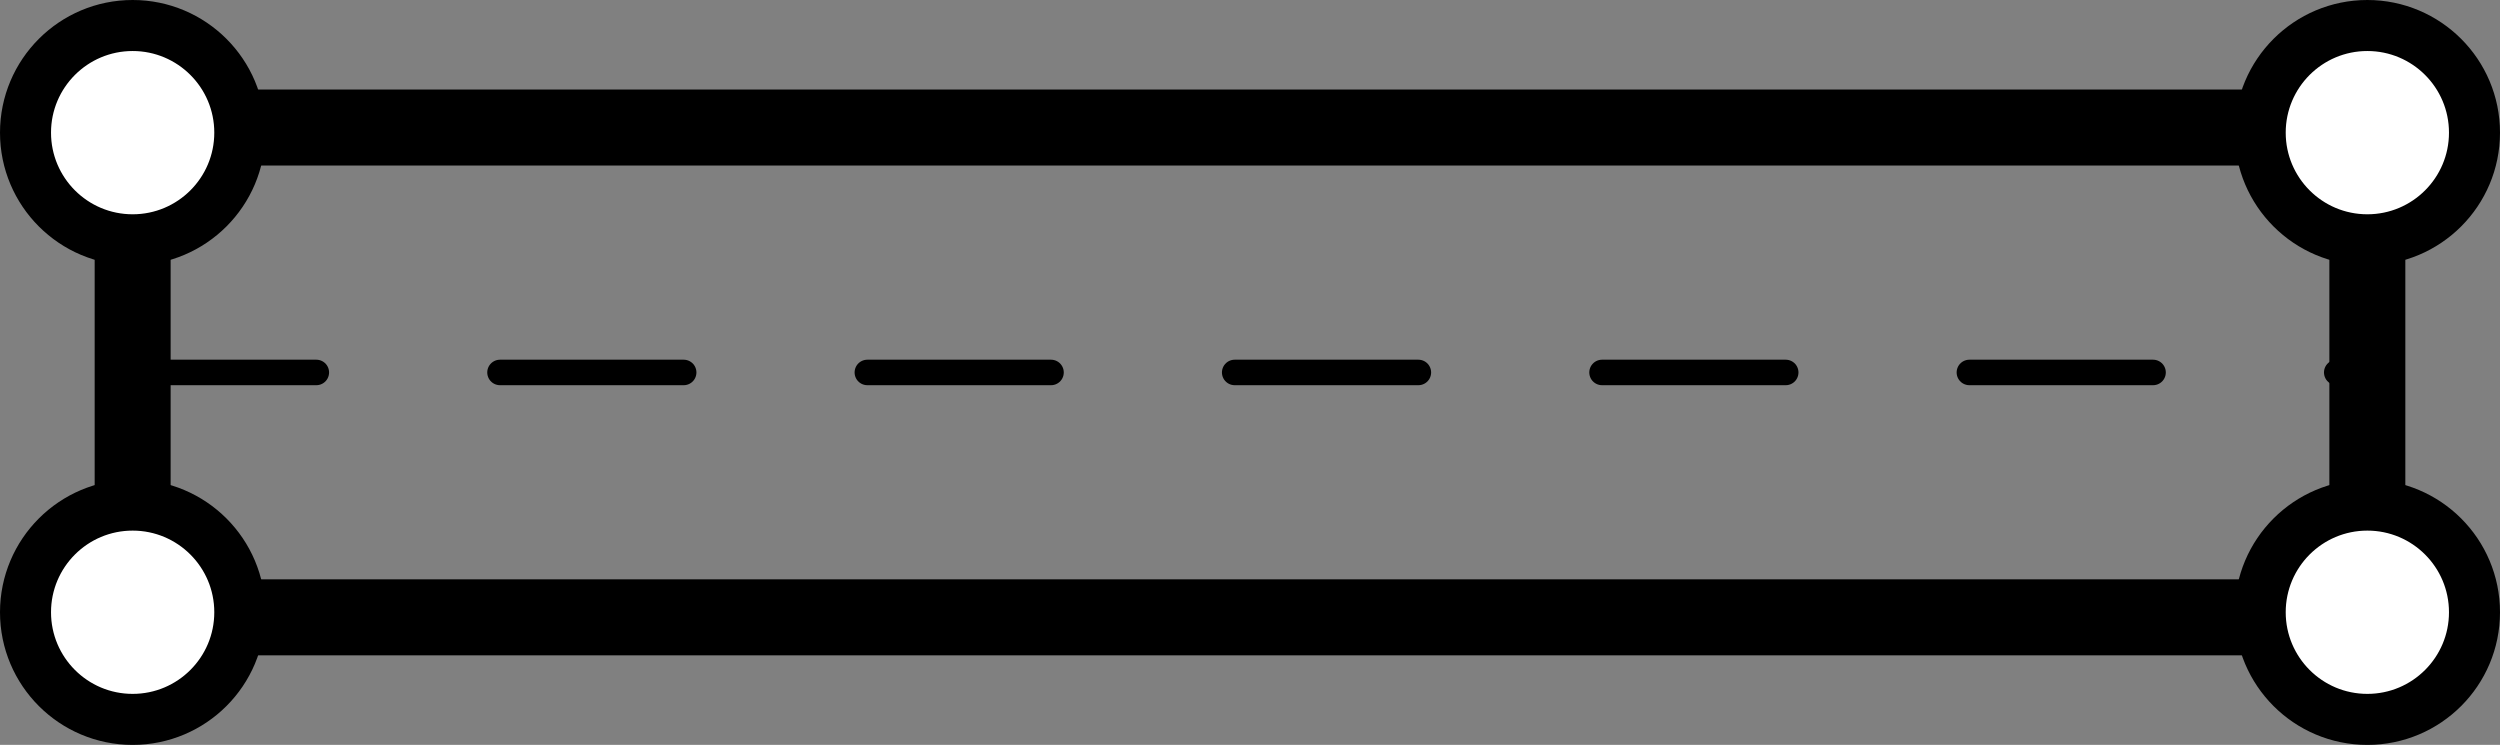
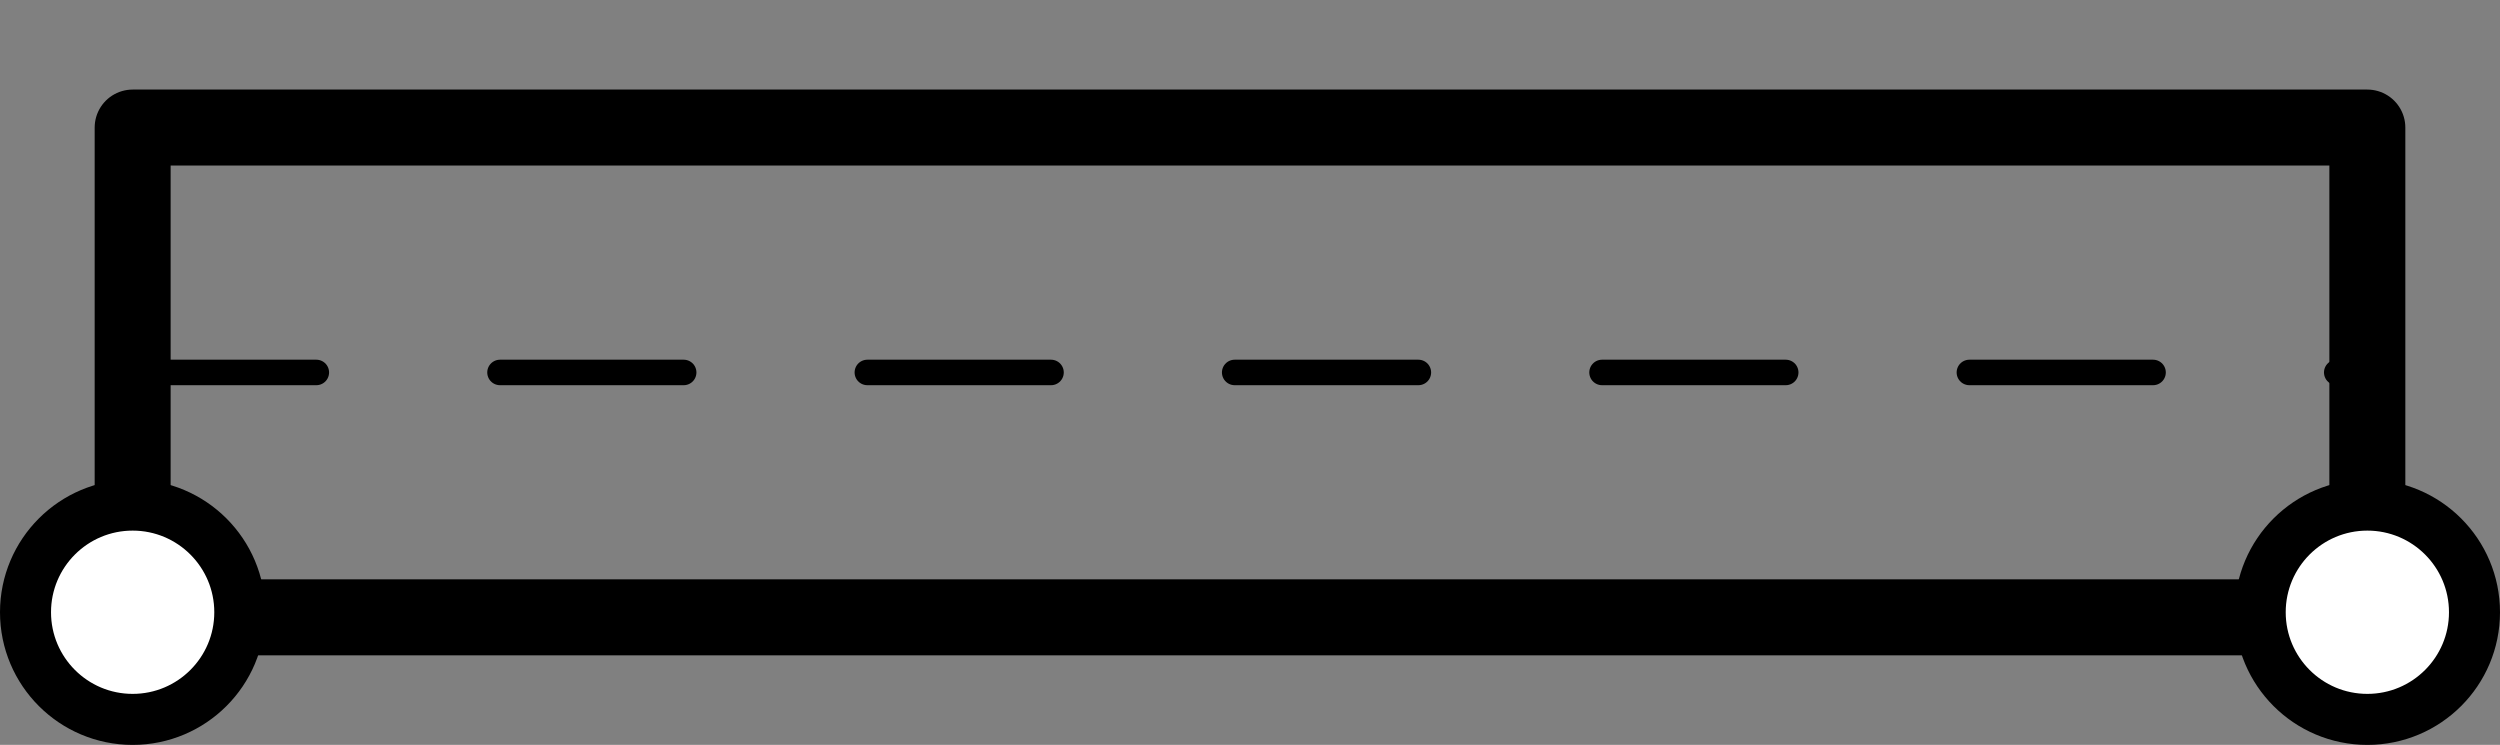
<svg xmlns="http://www.w3.org/2000/svg" version="1.1" id="Layer_1" x="0px" y="0px" width="49px" height="14.6px" viewBox="0 0 49 14.6" enable-background="new 0 0 49 14.6" xml:space="preserve">
  <rect x="0" y="0" width="49" height="14.6" fill="#808080" stroke="none" />
  <rect x="2.6" y="2.5" fill="none" stroke="#000000" stroke-width="1.489" stroke-linejoin="round" width="43.8" height="9.6" />
  <ellipse fill="#FFFFFF" stroke="#000000" cx="2.6" cy="12" rx="2.1" ry="2.1" />
-   <ellipse fill="#FFFFFF" stroke="#000000" cx="46.4" cy="2.6" rx="2.1" ry="2.1" />
  <ellipse fill="#FFFFFF" stroke="#000000" cx="46.4" cy="12" rx="2.1" ry="2.1" />
-   <ellipse fill="#FFFFFF" stroke="#000000" cx="2.6" cy="2.6" rx="2.1" ry="2.1" />
  <line fill="none" stroke="#000000" stroke-width="0.5" stroke-linecap="round" stroke-dasharray="3.6" x1="2.6" y1="7.3" x2="46.4" y2="7.3" />
</svg>